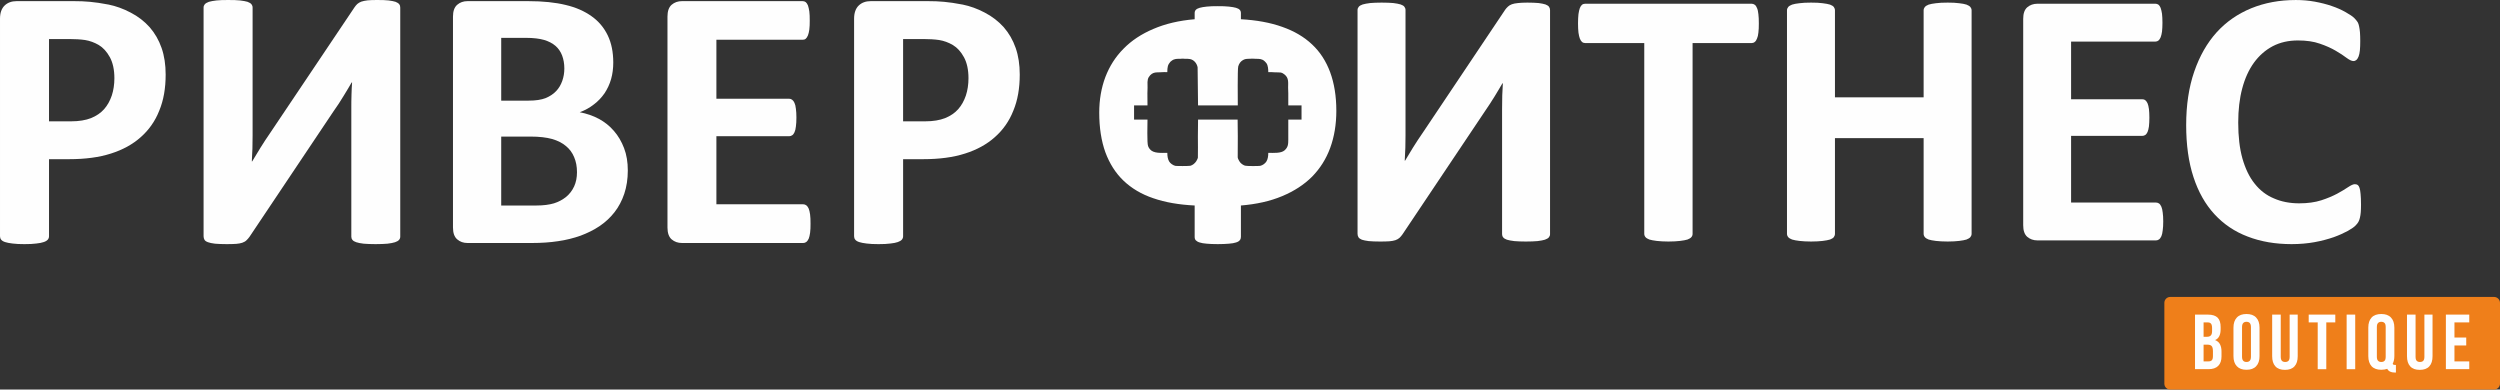
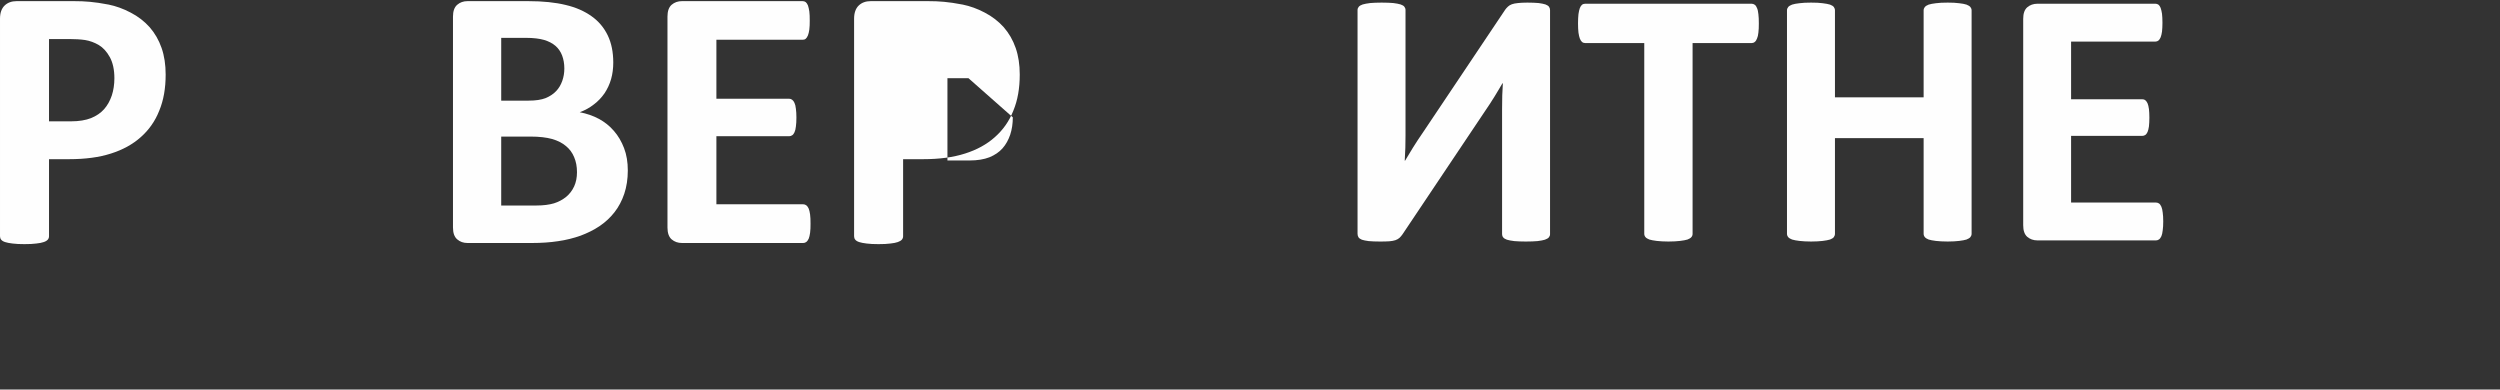
<svg xmlns="http://www.w3.org/2000/svg" xml:space="preserve" width="352.334mm" height="54.898mm" style="shape-rendering:geometricPrecision; text-rendering:geometricPrecision; image-rendering:optimizeQuality; fill-rule:evenodd; clip-rule:evenodd" viewBox="0 0 28870 4498">
  <rect x="0" y="0" width="28870" height="4498" fill="#333333" stroke="none" />
  <defs>
    <style type="text/css">  .fil1 {fill:#FEFEFE} .fil2 {fill:#FEFEFE} .fil0 {fill:#EF7F1A}  </style>
  </defs>
  <g id="Слой_x0020_1">
-     <path class="fil0" d="M25061 3429l3741 0c37,0 68,31 68,68l0 934c0,37 -31,67 -68,67l-3741 0c-37,0 -67,-30 -67,-67l0 -934c0,-37 30,-68 67,-68z" />
-     <path class="fil1" d="M25497 3633c52,0 89,12 113,36 23,24 34,60 34,109l0 22c0,33 -5,59 -15,80 -10,21 -26,37 -49,47 27,11 46,27 57,50 12,23 17,52 17,85l0 52c0,48 -12,85 -38,111 -25,25 -62,38 -112,38l-156 0 0 -630 149 0zm-50 347l0 193 57 0c17,0 29,-4 38,-13 9,-9 13,-26 13,-49l0 -55c0,-29 -5,-49 -15,-60 -10,-11 -26,-16 -49,-16l-44 0zm0 -257l0 166 39 0c18,0 33,-4 43,-14 11,-10 16,-27 16,-52l0 -35c0,-23 -4,-40 -12,-50 -8,-10 -21,-15 -38,-15l-48 0zm444 395c0,23 5,39 14,48 9,10 22,14 37,14 16,0 29,-4 38,-14 9,-9 14,-25 14,-48l0 -340c0,-23 -5,-39 -14,-48 -9,-10 -22,-14 -38,-14 -15,0 -28,4 -37,14 -9,9 -14,25 -14,48l0 340zm-99 -334c0,-51 13,-90 39,-117 26,-28 63,-41 111,-41 49,0 86,13 112,41 26,27 39,66 39,117l0 328c0,51 -13,90 -39,117 -26,28 -63,41 -112,41 -48,0 -85,-13 -111,-41 -26,-27 -39,-66 -39,-117l0 -328zm546 -151l0 486c0,23 5,39 14,48 9,9 22,13 37,13 16,0 28,-4 38,-13 9,-9 14,-25 14,-48l0 -486 93 0 0 480c0,51 -12,90 -37,117 -25,28 -62,41 -110,41 -49,0 -86,-13 -111,-41 -25,-27 -37,-66 -37,-117l0 -480 99 0zm323 0l307 0 0 90 -104 0 0 540 -99 0 0 -540 -104 0 0 -90zm438 0l99 0 0 630 -99 0 0 -630zm250 151c0,-51 13,-90 38,-117 26,-28 64,-41 112,-41 49,0 86,13 112,41 26,27 39,66 39,117l0 328c0,35 -7,65 -19,88 2,6 5,10 9,11 4,2 10,3 19,3l9 0 0 88 -14 0c-22,0 -40,-4 -54,-11 -15,-8 -25,-18 -32,-32 -10,3 -21,6 -32,8 -11,2 -24,3 -37,3 -48,0 -86,-13 -112,-41 -25,-27 -38,-66 -38,-117l0 -328zm99 334c0,23 4,39 14,48 9,10 22,14 37,14 16,0 28,-4 38,-14 9,-9 13,-25 13,-48l0 -340c0,-23 -4,-39 -13,-48 -10,-10 -22,-14 -38,-14 -15,0 -28,4 -37,14 -10,9 -14,25 -14,48l0 340zm447 -485l0 486c0,23 4,39 14,48 9,9 21,13 37,13 16,0 28,-4 37,-13 10,-9 14,-25 14,-48l0 -486 94 0 0 480c0,51 -12,90 -37,117 -25,28 -62,41 -111,41 -48,0 -85,-13 -110,-41 -25,-27 -37,-66 -37,-117l0 -480 99 0zm449 265l136 0 0 91 -136 0 0 184 171 0 0 90 -270 0 0 -630 270 0 0 90 -171 0 0 175z" />
    <g id="_2391956294912">
-       <path class="fil2" d="M27265 2363c0,35 -1,65 -3,90 -2,24 -6,46 -10,63 -4,18 -10,33 -17,46 -7,13 -18,27 -34,43 -15,16 -45,37 -89,62 -45,24 -99,49 -163,72 -64,22 -137,42 -219,57 -82,15 -171,23 -267,23 -187,0 -356,-29 -506,-87 -151,-57 -279,-144 -384,-258 -106,-115 -187,-258 -243,-430 -56,-171 -84,-371 -84,-599 0,-232 31,-438 93,-618 62,-180 148,-331 259,-454 111,-122 244,-214 400,-278 155,-63 326,-95 514,-95 75,0 148,6 219,19 70,13 135,29 195,50 60,20 113,44 161,71 48,27 82,50 101,69 18,19 31,35 39,48 7,12 12,28 16,48 4,20 8,43 10,70 2,26 3,59 3,98 0,42 -1,78 -4,108 -3,29 -8,53 -15,71 -7,18 -16,32 -25,40 -10,8 -22,13 -34,13 -21,0 -47,-13 -80,-37 -32,-25 -74,-52 -125,-82 -51,-30 -113,-58 -184,-82 -70,-25 -155,-37 -253,-37 -109,0 -205,22 -290,66 -85,45 -157,108 -217,190 -60,83 -105,182 -136,299 -31,116 -46,248 -46,394 0,160 16,299 49,416 34,117 80,214 142,290 60,76 134,133 221,169 86,38 184,57 292,57 98,0 183,-12 255,-35 71,-23 132,-49 183,-76 52,-28 94,-54 127,-76 33,-22 59,-34 77,-34 14,0 26,3 34,9 8,6 15,16 21,34 5,16 10,40 12,70 3,31 5,72 5,123z" />
      <path class="fil2" d="M24981 2557c0,41 -2,75 -6,103 -3,28 -8,50 -15,67 -8,17 -16,29 -27,37 -10,8 -22,12 -35,12l-1370 0c-46,0 -85,-14 -117,-41 -32,-28 -47,-73 -47,-134l0 -2383c0,-62 15,-106 47,-134 32,-27 71,-41 117,-41l1364 0c12,0 24,4 34,11 9,7 18,19 25,37 6,18 12,40 16,68 3,28 5,62 5,105 0,39 -2,73 -5,101 -4,27 -9,49 -16,66 -7,17 -16,29 -25,37 -10,8 -22,12 -34,12l-975 0 0 666 821 0c13,0 25,3 35,11 11,8 19,20 27,36 7,16 12,38 16,66 3,27 5,60 5,99 0,41 -2,75 -5,102 -4,27 -9,48 -16,64 -8,17 -16,28 -27,35 -10,7 -22,10 -35,10l-821 0 0 770 981 0c13,0 25,4 35,11 11,8 19,21 27,38 7,17 12,39 15,66 4,28 6,62 6,103z" />
      <path class="fil2" d="M22768 2700c0,14 -5,27 -14,38 -9,11 -25,20 -45,28 -21,6 -49,12 -85,16 -34,4 -79,7 -132,7 -54,0 -100,-3 -136,-7 -36,-4 -63,-10 -84,-16 -20,-8 -35,-17 -44,-28 -9,-11 -14,-24 -14,-38l0 -1105 -1024 0 0 1105c0,14 -5,27 -13,38 -8,11 -23,20 -44,28 -21,6 -49,12 -85,16 -34,4 -80,7 -134,7 -53,0 -98,-3 -134,-7 -36,-4 -64,-10 -85,-16 -21,-8 -36,-17 -45,-28 -9,-11 -14,-24 -14,-38l0 -2581c0,-14 5,-27 14,-38 9,-11 24,-20 45,-28 21,-7 49,-12 85,-16 36,-5 81,-7 134,-7 54,0 100,2 134,7 36,4 64,10 85,16 21,8 36,17 44,28 8,11 13,24 13,38l0 1005 1024 0 0 -1005c0,-14 5,-27 14,-38 9,-11 24,-20 44,-28 21,-6 48,-12 84,-16 36,-5 82,-7 136,-7 53,0 98,2 132,7 36,4 64,9 85,16 20,8 36,17 45,28 9,11 14,24 14,38l0 2581z" />
      <path class="fil2" d="M20311 271c0,41 -1,76 -5,105 -3,29 -8,52 -16,69 -7,18 -15,31 -26,39 -10,9 -23,13 -35,13l-683 0 0 2203c0,14 -4,27 -14,38 -9,11 -24,20 -45,28 -21,6 -50,12 -86,16 -36,4 -80,7 -134,7 -53,0 -98,-3 -134,-7 -36,-4 -65,-10 -86,-16 -20,-8 -36,-17 -45,-28 -9,-11 -14,-24 -14,-38l0 -2203 -683 0c-13,0 -26,-4 -36,-13 -9,-8 -18,-21 -25,-39 -6,-17 -12,-40 -16,-69 -3,-29 -5,-64 -5,-105 0,-42 2,-78 5,-107 4,-30 10,-54 16,-71 7,-18 16,-30 25,-38 10,-8 23,-12 36,-12l1924 0c12,0 24,4 35,12 11,8 19,20 26,38 8,17 13,41 16,71 4,29 5,65 5,107z" />
      <path class="fil2" d="M17900 2704c0,14 -5,26 -14,37 -9,11 -25,19 -46,27 -20,6 -49,12 -85,16 -36,3 -81,5 -134,5 -54,0 -98,-2 -134,-5 -36,-4 -64,-10 -85,-16 -21,-8 -35,-16 -43,-27 -9,-11 -13,-23 -13,-37l0 -1440c0,-55 1,-109 2,-162 2,-53 4,-100 7,-140l-5 0c-11,19 -24,42 -40,68 -16,26 -32,54 -50,83 -18,28 -36,58 -56,88 -20,30 -39,60 -59,88l-949 1417c-11,16 -23,29 -34,40 -13,12 -28,20 -47,27 -19,6 -42,11 -69,13 -28,2 -64,3 -107,3 -55,0 -100,-2 -133,-5 -34,-4 -60,-10 -79,-16 -19,-8 -32,-17 -39,-28 -7,-11 -11,-25 -11,-40l0 -2585c0,-14 5,-26 14,-37 9,-11 25,-20 46,-27 22,-6 51,-12 86,-16 34,-3 79,-5 132,-5 55,0 100,2 135,5 35,4 63,10 84,16 21,7 36,16 44,27 8,11 13,23 13,37l0 1449c0,44 -1,93 -2,143 -2,51 -4,100 -7,148l4 0c25,-42 55,-93 92,-152 37,-59 75,-117 114,-173l950 -1418c10,-13 20,-26 32,-36 11,-11 27,-20 45,-27 19,-6 43,-12 71,-14 28,-3 64,-5 108,-5 53,0 97,2 130,5 33,4 59,10 79,16 19,7 33,16 41,27 8,11 12,24 12,39l0 2587z" />
    </g>
    <g id="_2391956263232">
-       <path class="fil2" d="M11184 903c0,-98 -18,-179 -52,-242 -35,-64 -78,-111 -128,-141 -51,-30 -104,-49 -159,-58 -56,-8 -114,-11 -173,-11l-243 0 0 950 256 0c91,0 167,-13 229,-37 61,-25 112,-59 151,-103 39,-44 68,-97 89,-158 20,-61 30,-128 30,-200zm592 -41c0,157 -24,296 -74,416 -48,122 -120,223 -214,306 -93,83 -208,146 -344,189 -137,44 -297,65 -482,65l-233 0 0 890c0,15 -5,28 -14,39 -10,11 -26,21 -47,28 -21,8 -50,13 -86,17 -35,5 -82,7 -137,7 -54,0 -100,-2 -137,-7 -37,-4 -65,-10 -87,-17 -21,-7 -37,-17 -45,-28 -9,-11 -13,-25 -13,-39l0 -2512c0,-67 18,-118 53,-152 35,-34 82,-51 139,-51l658 0c67,0 130,2 190,8 59,5 131,16 215,32 83,17 168,47 253,92 85,44 159,101 220,169 60,69 106,148 138,240 32,92 47,194 47,308z" />
+       <path class="fil2" d="M11184 903l-243 0 0 950 256 0c91,0 167,-13 229,-37 61,-25 112,-59 151,-103 39,-44 68,-97 89,-158 20,-61 30,-128 30,-200zm592 -41c0,157 -24,296 -74,416 -48,122 -120,223 -214,306 -93,83 -208,146 -344,189 -137,44 -297,65 -482,65l-233 0 0 890c0,15 -5,28 -14,39 -10,11 -26,21 -47,28 -21,8 -50,13 -86,17 -35,5 -82,7 -137,7 -54,0 -100,-2 -137,-7 -37,-4 -65,-10 -87,-17 -21,-7 -37,-17 -45,-28 -9,-11 -13,-25 -13,-39l0 -2512c0,-67 18,-118 53,-152 35,-34 82,-51 139,-51l658 0c67,0 130,2 190,8 59,5 131,16 215,32 83,17 168,47 253,92 85,44 159,101 220,169 60,69 106,148 138,240 32,92 47,194 47,308z" />
      <path class="fil2" d="M9360 2582c0,42 -1,77 -5,106 -4,28 -9,51 -16,68 -8,17 -17,30 -28,38 -10,8 -22,12 -35,12l-1400 0c-48,0 -87,-14 -120,-42 -32,-28 -48,-74 -48,-137l0 -2435c0,-63 16,-109 48,-137 33,-28 72,-42 120,-42l1393 0c13,0 25,4 35,11 10,8 18,20 26,38 6,18 12,41 16,69 4,29 5,64 5,108 0,40 -1,74 -5,103 -4,28 -9,50 -16,67 -8,18 -16,31 -26,39 -10,8 -22,11 -35,11l-996 0 0 681 840 0c13,0 25,4 35,12 11,8 20,20 27,37 8,16 13,38 16,67 4,27 6,61 6,101 0,42 -2,77 -6,104 -3,27 -8,49 -16,66 -7,16 -16,28 -27,35 -10,7 -22,11 -35,11l-840 0 0 786 1003 0c13,0 25,4 35,12 11,8 20,21 28,38 7,17 12,40 16,68 4,29 5,63 5,105z" />
      <path class="fil2" d="M6663 1988c0,-65 -11,-123 -33,-174 -21,-51 -53,-94 -95,-128 -41,-35 -94,-62 -159,-81 -65,-18 -148,-28 -252,-28l-336 0 0 796 409 0c79,0 145,-9 200,-25 54,-17 100,-42 140,-74 39,-32 70,-72 93,-121 22,-48 33,-103 33,-165zm-146 -1197c0,-56 -9,-106 -26,-151 -17,-44 -43,-82 -77,-111 -35,-30 -78,-52 -131,-68 -52,-15 -122,-24 -209,-24l-286 0 0 725 316 0c82,0 147,-10 196,-29 48,-20 89,-46 121,-80 33,-34 56,-74 72,-119 16,-45 24,-92 24,-143zm733 1177c0,99 -14,189 -41,270 -27,80 -65,152 -113,213 -48,62 -106,115 -172,160 -67,45 -141,81 -221,111 -80,28 -166,50 -258,63 -91,14 -192,21 -304,21l-742 0c-47,0 -87,-14 -119,-42 -33,-28 -49,-74 -49,-137l0 -2435c0,-63 16,-109 49,-137 32,-28 72,-42 119,-42l700 0c170,0 315,15 433,44 119,28 218,72 299,130 82,58 144,132 187,221 43,89 64,194 64,314 0,68 -8,131 -25,191 -17,60 -43,114 -75,163 -34,49 -74,92 -123,129 -48,38 -102,68 -164,91 79,15 153,40 220,76 67,36 125,82 174,139 50,57 89,124 118,200 29,76 43,162 43,257z" />
-       <path class="fil2" d="M4622 2733c0,14 -4,26 -14,37 -9,11 -25,20 -46,27 -22,7 -51,13 -88,17 -37,3 -82,5 -137,5 -54,0 -100,-2 -137,-5 -37,-4 -65,-10 -86,-17 -21,-7 -36,-16 -44,-27 -9,-11 -13,-23 -13,-37l0 -1472c0,-56 0,-112 2,-165 1,-55 4,-103 7,-144l-5 0c-12,20 -25,44 -41,70 -16,27 -33,55 -51,84 -18,29 -37,60 -57,91 -21,31 -41,61 -61,89l-970 1449c-11,15 -23,29 -35,40 -12,12 -28,21 -48,28 -19,6 -42,11 -70,13 -28,2 -65,3 -109,3 -56,0 -102,-2 -136,-5 -35,-4 -62,-10 -81,-17 -20,-7 -33,-16 -40,-27 -7,-12 -11,-26 -11,-42l0 -2642c0,-14 5,-26 14,-37 10,-11 25,-20 47,-28 22,-6 52,-12 88,-16 35,-4 81,-5 135,-5 56,0 102,1 137,5 37,4 65,10 87,16 21,8 36,17 45,28 8,11 13,23 13,37l0 1481c0,46 -1,95 -2,147 -2,52 -4,102 -7,150l4 0c25,-42 56,-94 94,-155 37,-60 76,-119 116,-177l972 -1448c10,-14 20,-27 32,-38 12,-11 27,-19 46,-27 19,-6 44,-12 72,-15 29,-3 66,-4 111,-4 54,0 99,1 132,5 34,4 61,10 81,16 20,8 34,17 42,28 9,11 12,24 12,39l0 2645z" />
      <path class="fil2" d="M1321 903c0,-98 -18,-179 -52,-242 -35,-64 -78,-111 -128,-141 -51,-30 -104,-49 -159,-58 -56,-8 -114,-11 -173,-11l-243 0 0 950 256 0c91,0 167,-13 229,-37 61,-25 112,-59 151,-103 39,-44 68,-97 89,-158 20,-61 30,-128 30,-200zm592 -41c0,157 -24,296 -74,416 -48,122 -120,223 -214,306 -93,83 -208,146 -344,189 -137,44 -297,65 -482,65l-233 0 0 890c0,15 -5,28 -14,39 -10,11 -25,21 -47,28 -21,8 -50,13 -86,17 -35,5 -82,7 -137,7 -54,0 -100,-2 -137,-7 -37,-4 -65,-10 -87,-17 -21,-7 -37,-17 -45,-28 -9,-11 -13,-25 -13,-39l0 -2512c0,-67 18,-118 53,-152 35,-34 82,-51 139,-51l659 0c66,0 129,2 189,8 59,5 131,16 215,32 83,17 168,47 253,92 86,44 159,101 220,169 60,69 106,148 138,240 32,92 47,194 47,308z" />
    </g>
-     <path class="fil2" d="M15432 1279c0,158 -24,301 -71,429 -47,128 -117,238 -209,332 -93,93 -209,168 -346,225 -138,58 -296,93 -476,108l0 363c0,15 -4,27 -13,38 -9,11 -23,20 -44,26 -19,7 -47,11 -82,14 -35,3 -77,5 -128,5 -52,0 -95,-2 -128,-5 -34,-3 -61,-7 -81,-14 -21,-6 -35,-15 -45,-25 -9,-10 -13,-23 -13,-39l0 -363c-181,-9 -340,-36 -478,-84 -137,-46 -252,-115 -344,-203 -92,-88 -161,-198 -209,-327 -47,-131 -71,-283 -71,-459 0,-149 24,-286 71,-411 48,-125 117,-234 210,-327 92,-94 207,-170 344,-228 137,-59 296,-97 477,-112l0 -71c0,-15 4,-27 13,-37 9,-10 24,-18 45,-24 20,-6 47,-10 82,-14 34,-4 77,-5 127,-5 51,0 93,1 128,5 35,4 63,8 82,14 21,6 35,14 44,24 9,10 13,22 13,37l0 71c181,10 340,39 477,88 137,48 252,115 345,203 92,86 162,194 209,322 47,128 71,276 71,444zm-2180 -269c0,-42 -6,-85 13,-118 45,-73 104,-52 143,-58 20,-3 50,-1 72,-1 0,-58 6,-86 35,-119 5,-5 11,-9 16,-13 32,-24 59,-22 99,-22 10,0 16,-1 23,-2l8 0c8,1 13,2 24,2 21,0 40,-1 58,3 45,9 78,49 87,95l5 440 459 0c0,-49 -4,-417 5,-450 4,-14 12,-33 21,-44 10,-12 20,-22 33,-29 9,-5 19,-10 30,-12 22,-5 56,-2 80,-5l41 2c42,0 70,1 99,27 8,7 14,15 21,23 19,25 22,70 22,104 25,0 56,-1 77,2 21,2 43,-1 63,2 20,3 32,11 45,21 54,41 44,93 44,154 0,23 2,41 2,65l0 140 153 0 0 164 -153 0 0 230c0,57 -3,89 -43,125 -41,36 -127,29 -188,29 0,40 -6,75 -22,100 -13,21 -42,44 -72,50 -17,3 -155,4 -174,-2 -19,-5 -43,-22 -55,-36l-12 -17c-7,-12 -17,-30 -18,-44l1 -242c0,-42 -2,-151 -2,-193l-457 0c0,42 -2,152 -2,194 0,48 2,211 0,245 -1,10 -14,34 -19,42 -15,23 -42,46 -68,52 -18,4 -159,4 -174,1 -28,-7 -58,-29 -71,-51 -15,-26 -21,-59 -21,-99 -72,0 -158,8 -199,-40 -11,-13 -16,-19 -23,-38 -14,-35 -7,-260 -7,-306l-155 0 0 -164 155 0c0,-23 -1,-120 -1,-142 0,-24 2,-41 2,-65z" />
  </g>
</svg>